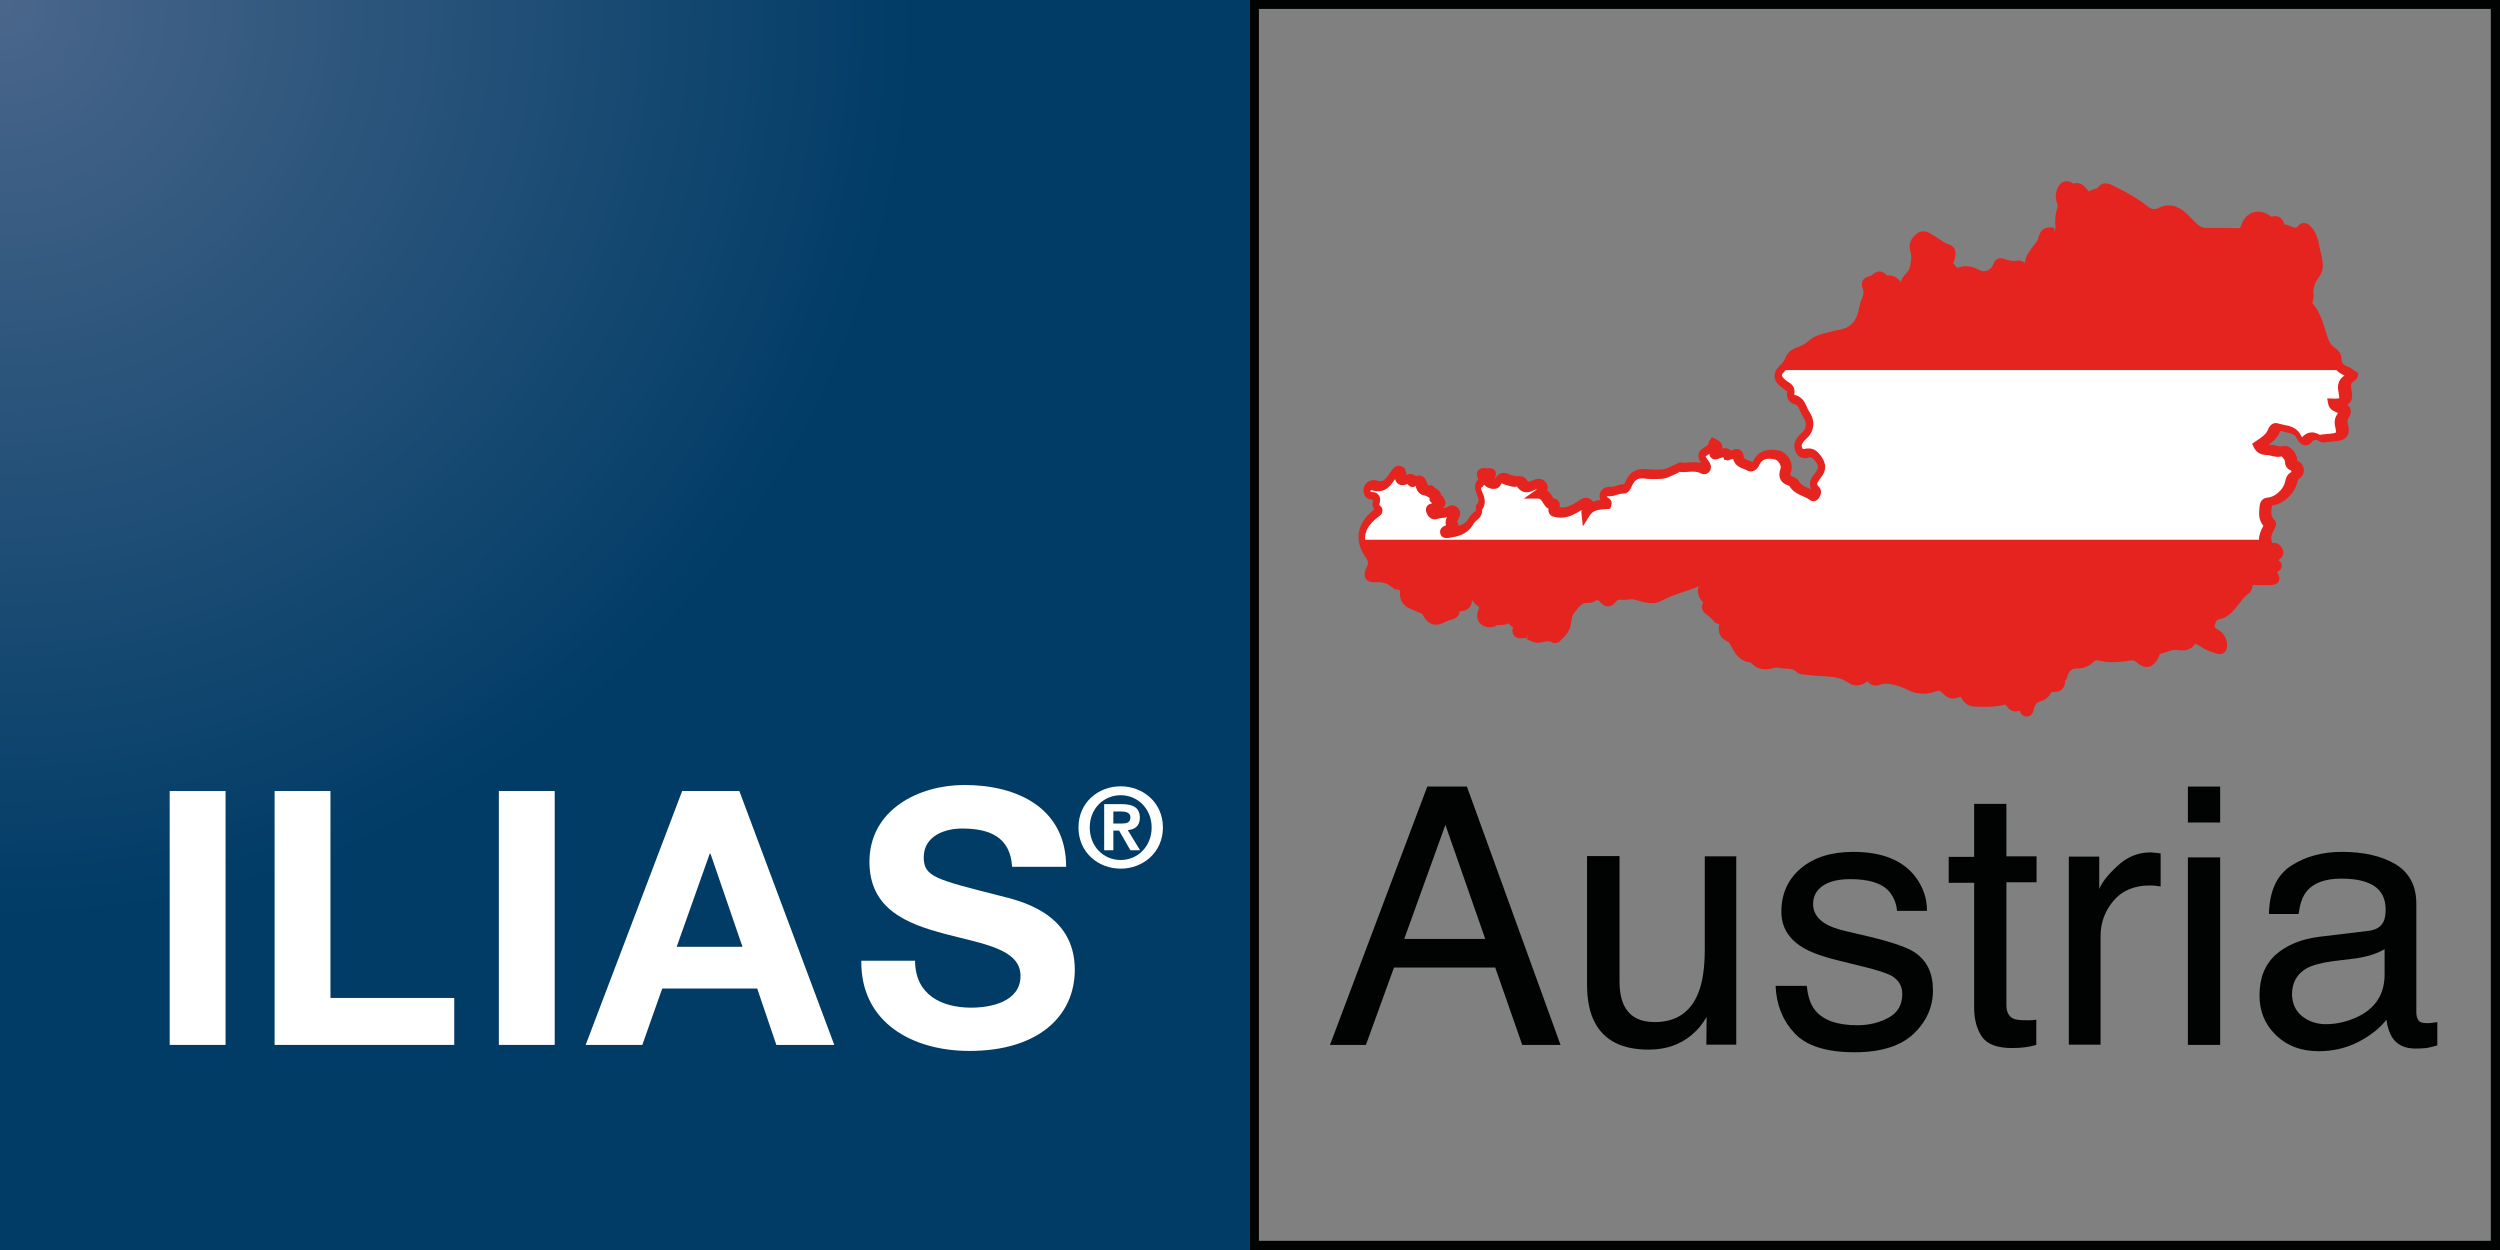
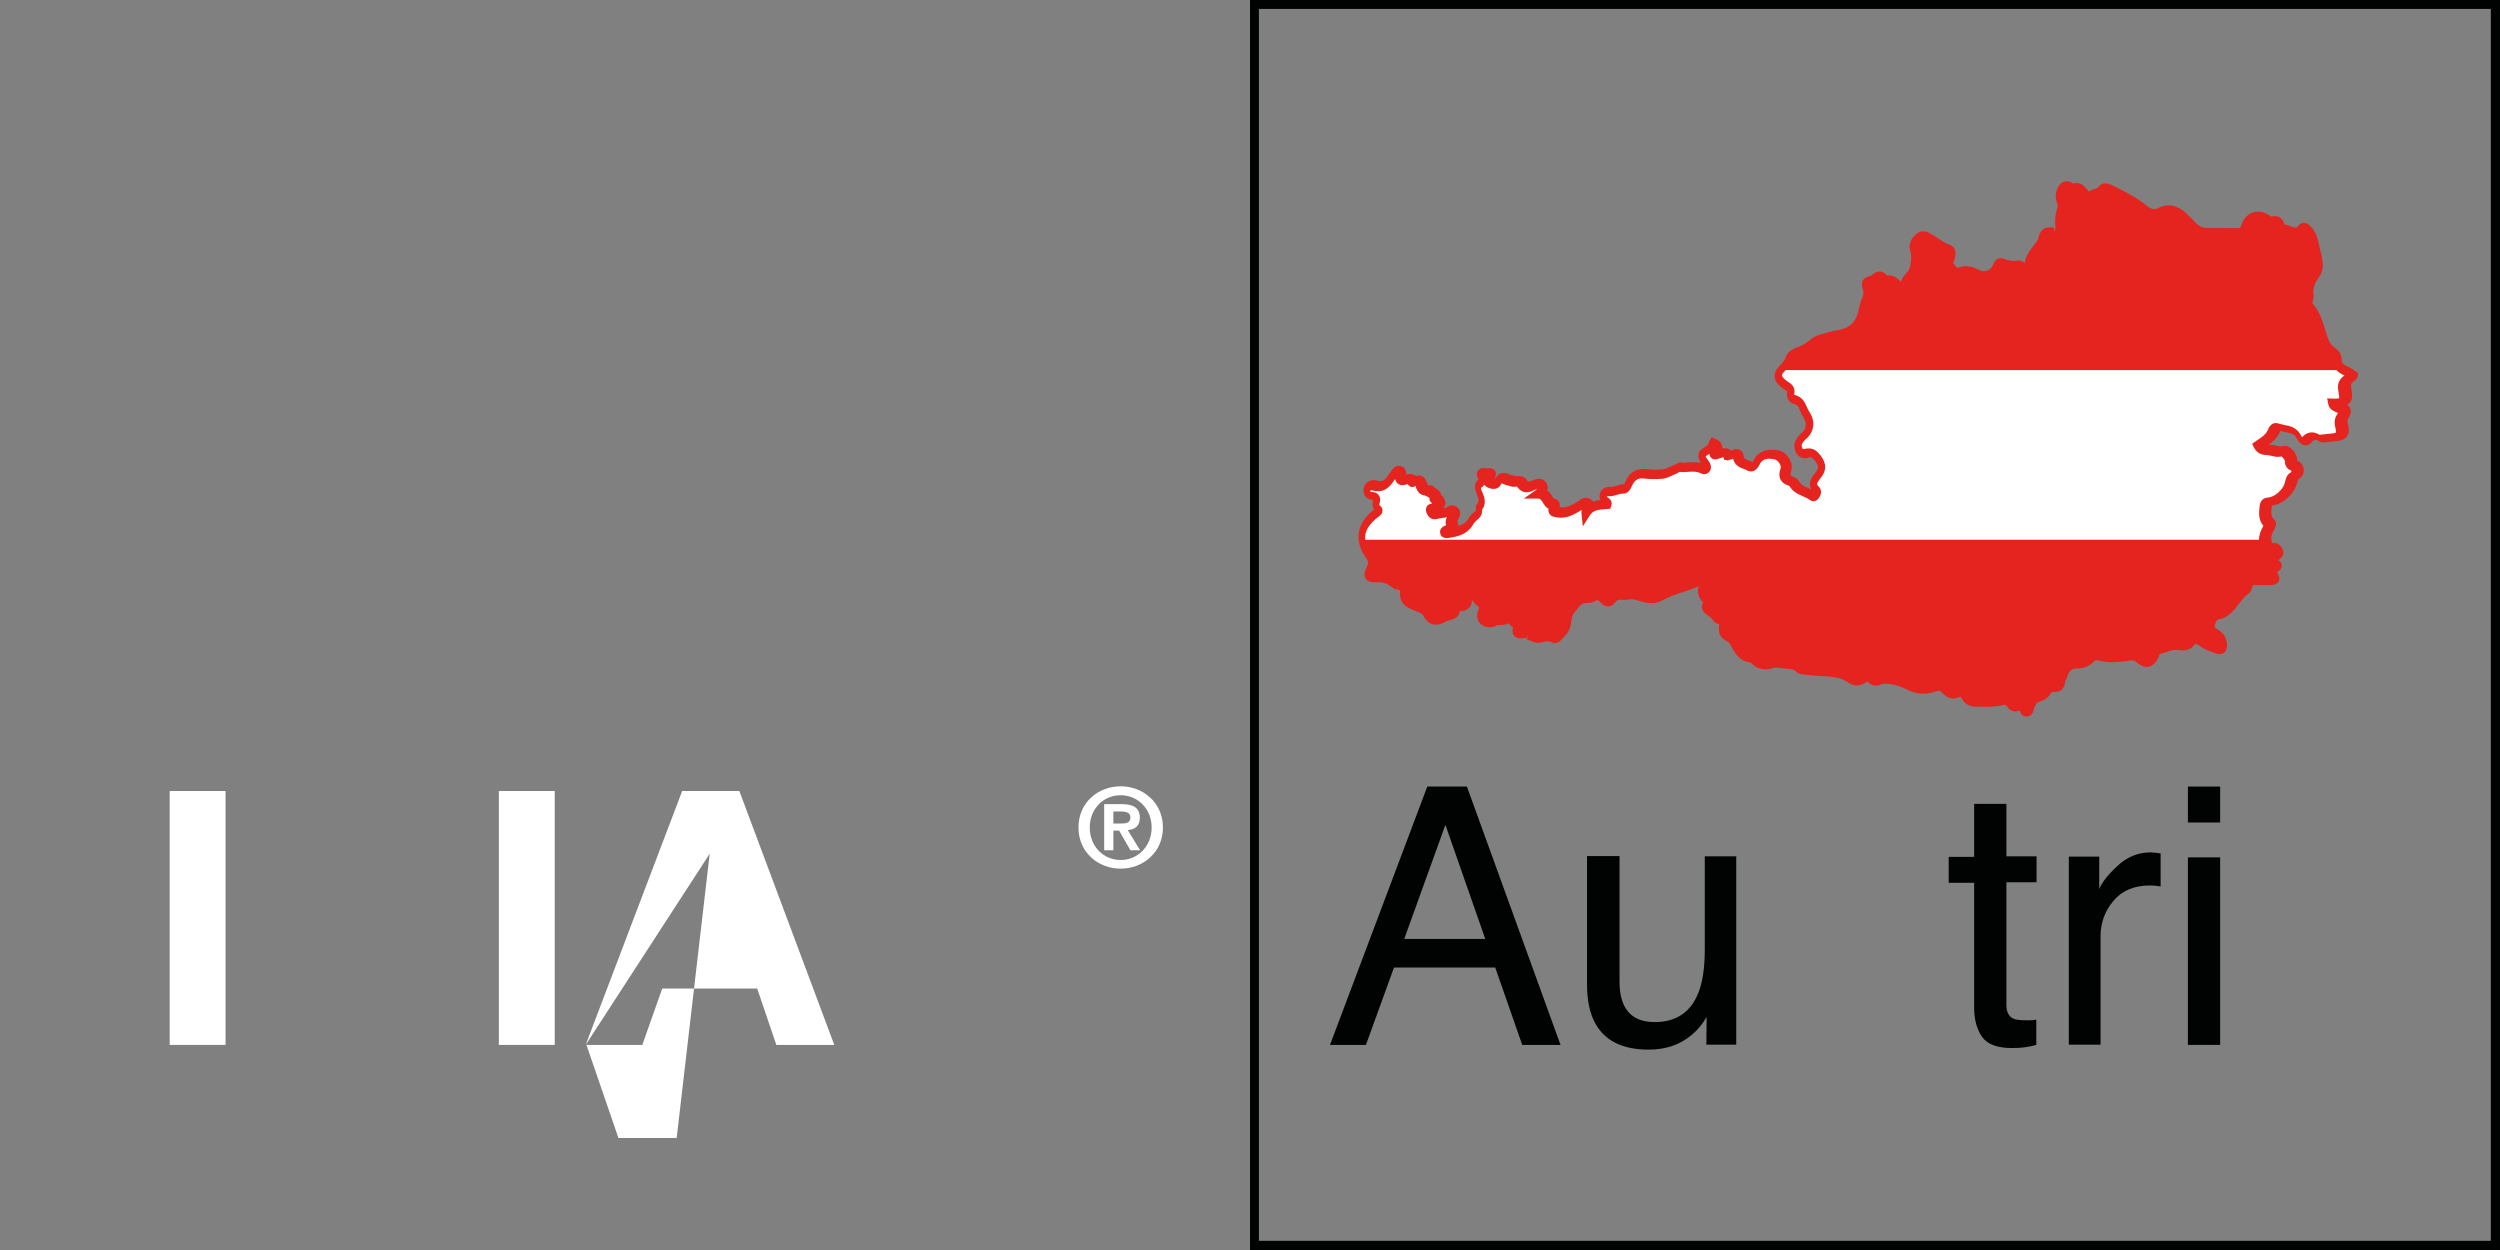
<svg xmlns="http://www.w3.org/2000/svg" version="1.1" id="Ebene_1" x="0px" y="0px" viewBox="0 0 953.2 476.6" style="enable-background:new 0 0 953.2 476.6;" xml:space="preserve">
  <rect x="0" y="0" width="953.2" height="476.6" fill="#808080" stroke="none" />
  <style type="text/css">
	.st0{fill:url(#SVGID_1_);}
	.st1{fill:#FFFFFF;}
	.st2{fill-rule:evenodd;clip-rule:evenodd;fill:#FFFFFF;}
	.st3{fill:#010202;}
	.st4{fill:#E52420;}
	.st5{fill:none;}
</style>
  <g>
    <g>
      <radialGradient id="SVGID_1_" cx="1.178" cy="2.568" r="352.503" gradientUnits="userSpaceOnUse">
        <stop offset="0" style="stop-color:#4A668B" />
        <stop offset="0.99" style="stop-color:#003C66" />
      </radialGradient>
-       <polygon class="st0" points="0,0 476.6,0 476.6,476.6 0,476.6 0,0   " />
      <polygon class="st1" points="64.7,398.4 86,398.4 86,301.6 64.7,301.6 64.7,398.4   " />
-       <polygon class="st1" points="104.7,398.4 173.2,398.4 173.2,380.5 126,380.5 126,301.6 104.7,301.6 104.7,398.4   " />
      <polygon class="st1" points="190.2,398.4 211.5,398.4 211.5,301.6 190.2,301.6 190.2,398.4   " />
-       <path class="st2" d="M223.3,398.4h21.6l7.6-21.5h36.2l7.3,21.5h22.1l-36.2-96.8h-21.8L223.3,398.4L223.3,398.4z M270.6,325.5h0.3    l12.2,35.5H258L270.6,325.5L270.6,325.5z" />
-       <path class="st1" d="M328.4,366.3c-0.3,23.8,19.8,34.4,41.2,34.4c26.3,0,40.2-13.3,40.2-31c0-22-21.7-26.4-28.7-28.2    c-24.3-6.2-28.9-7.2-28.9-14.6c0-8.1,7.9-11,14.6-11c10.2,0,18.4,3,19.1,14.6h20.6c0-22.4-18.6-31.2-38.8-31.2    c-17.5,0-36.2,9.5-36.2,29.3c0,18.2,14.5,23.7,28.9,27.5c14.2,3.8,28.7,5.6,28.7,16c0,9.9-11.4,12.1-18.8,12.1    c-11.4,0-21.4-5-21.4-17.9H328.4L328.4,366.3z" />
+       <path class="st2" d="M223.3,398.4h21.6l7.6-21.5h36.2l7.3,21.5h22.1l-36.2-96.8h-21.8L223.3,398.4L223.3,398.4z h0.3    l12.2,35.5H258L270.6,325.5L270.6,325.5z" />
      <path class="st2" d="M411.2,315.5c0,9.6,7.6,15.7,16.1,15.7c8.5,0,16.1-6.2,16.1-15.7c0-9.5-7.6-15.7-16.1-15.7    C418.8,299.8,411.2,305.9,411.2,315.5L411.2,315.5z M415.5,315.5c0-7.1,5.2-12.3,11.8-12.3c6.5,0,11.8,5.2,11.8,12.3    c0,7.2-5.3,12.4-11.8,12.4C420.7,327.9,415.5,322.7,415.5,315.5L415.5,315.5z M421,324.2h3.5v-7.5h2.2l4.3,7.5h3.7l-4.7-7.7    c2.6-0.2,4.6-1.5,4.6-4.7c0-3.8-2.5-5.2-6.9-5.2H421V324.2L421,324.2z M424.5,309.4h2.9c1.6,0,3.6,0.3,3.6,2.2    c0,2.1-1.5,2.4-3.4,2.4h-3.1V309.4L424.5,309.4z" />
    </g>
    <g>
      <path class="st3" d="M544.2,299.9h15.1l35.7,98.5h-14.6l-10.3-29.5h-38.6l-10.7,29.5h-13.7L544.2,299.9z M566.3,358l-15.2-43.5    L535.4,358H566.3z" />
      <path class="st3" d="M617.5,326.6v47.7c0,3.7,0.6,6.7,1.7,9c2.1,4.3,6,6.4,11.7,6.4c8.2,0,13.8-3.8,16.7-11.3    c1.6-4,2.4-9.5,2.4-16.6v-35.3H662v71.8h-11.4l0.1-10.6c-1.5,2.7-3.4,5-5.7,6.9c-4.5,3.8-10,5.6-16.4,5.6    c-10,0-16.9-3.4-20.5-10.3c-2-3.7-3-8.6-3-14.7v-48.8H617.5z" />
-       <path class="st3" d="M688.9,375.9c0.4,4,1.4,7.1,3.1,9.2c3.1,3.9,8.5,5.8,16.1,5.8c4.6,0,8.6-1,12-2.9c3.5-1.9,5.2-4.9,5.2-9    c0-3.1-1.4-5.4-4.2-7c-1.8-1-5.3-2.1-10.5-3.4l-9.7-2.4c-6.2-1.5-10.8-3.2-13.8-5.1c-5.3-3.3-7.9-7.8-7.9-13.5    c0-6.8,2.5-12.3,7.4-16.5c5-4.2,11.6-6.3,20-6.3c11,0,18.9,3.2,23.7,9.5c3,4,4.5,8.4,4.4,13h-11.4c-0.2-2.7-1.2-5.2-3-7.4    c-2.8-3.2-7.8-4.7-14.8-4.7c-4.7,0-8.2,0.9-10.6,2.6c-2.4,1.7-3.6,4-3.6,6.9c0,3.1,1.6,5.6,4.7,7.5c1.8,1.1,4.5,2.1,8.1,2.9    l8.1,1.9c8.8,2.1,14.8,4.1,17.8,6.1c4.7,3.1,7,7.9,7,14.5c0,6.4-2.5,11.9-7.4,16.6c-4.9,4.6-12.4,7-22.4,7    c-10.8,0-18.5-2.4-23-7.3c-4.5-4.8-6.9-10.8-7.2-18H688.9z" />
      <path class="st3" d="M752.8,306.5H765v20h11.5v9.9H765v46.9c0,2.5,0.9,4.2,2.5,5c0.9,0.5,2.5,0.7,4.7,0.7c0.6,0,1.2,0,1.9,0    c0.7,0,1.5-0.1,2.3-0.2v9.6c-1.4,0.4-2.8,0.7-4.3,0.9c-1.5,0.2-3.1,0.3-4.9,0.3c-5.6,0-9.5-1.4-11.5-4.3c-2-2.9-3-6.6-3-11.2    v-47.5h-9.7v-9.9h9.7V306.5z" />
      <path class="st3" d="M788.9,326.6h11.5V339c0.9-2.4,3.2-5.4,6.9-8.8c3.7-3.5,7.9-5.2,12.7-5.2c0.2,0,0.6,0,1.1,0.1    c0.5,0,1.5,0.1,2.7,0.3V338c-0.7-0.1-1.4-0.2-2-0.3c-0.6,0-1.3-0.1-2-0.1c-6.1,0-10.8,2-14,5.9c-3.3,3.9-4.9,8.4-4.9,13.5v41.3    h-12.1V326.6z" />
      <path class="st3" d="M834.2,299.9h12.3v13.7h-12.3V299.9z M834.2,326.9h12.3v71.5h-12.3V326.9z" />
-       <path class="st3" d="M903.2,354.9c2.8-0.4,4.6-1.5,5.6-3.5c0.5-1.1,0.8-2.6,0.8-4.6c0-4.1-1.5-7.1-4.4-9    c-2.9-1.9-7.1-2.8-12.5-2.8c-6.3,0-10.8,1.7-13.4,5.1c-1.5,1.9-2.4,4.7-2.9,8.4h-11.3c0.2-8.9,3.1-15,8.6-18.5    c5.5-3.5,11.9-5.2,19.2-5.2c8.4,0,15.3,1.6,20.6,4.8c5.2,3.2,7.8,8.2,7.8,15V386c0,1.2,0.3,2.3,0.8,3c0.5,0.8,1.6,1.1,3.3,1.1    c0.5,0,1.1,0,1.8-0.1c0.7-0.1,1.4-0.2,2.1-0.3v8.9c-1.9,0.5-3.3,0.9-4.3,1c-1,0.1-2.3,0.2-4,0.2c-4.2,0-7.2-1.5-9-4.4    c-1-1.6-1.7-3.8-2.1-6.6c-2.5,3.2-6,6-10.6,8.4c-4.6,2.4-9.7,3.6-15.2,3.6c-6.7,0-12.1-2-16.3-6.1c-4.2-4-6.3-9.1-6.3-15.2    c0-6.7,2.1-11.8,6.2-15.5c4.2-3.7,9.6-5.9,16.4-6.8L903.2,354.9z M877.8,387.5c2.5,2,5.6,3,9,3c4.2,0,8.4-1,12.3-2.9    c6.7-3.3,10.1-8.6,10.1-16v-9.7c-1.5,0.9-3.4,1.7-5.7,2.4c-2.3,0.6-4.6,1.1-6.8,1.3l-7.3,0.9c-4.4,0.6-7.7,1.5-9.9,2.7    c-3.7,2.1-5.6,5.4-5.6,10C874,382.8,875.3,385.5,877.8,387.5z" />
    </g>
    <g>
      <path class="st4" d="M895,139.7c-1.8-0.7-2.2-1.6-2.2-2.8c0-1.2-0.5-3-2.6-4.3c-1.2-0.8-2-1.9-2.6-3.6c-0.4-1-0.7-2.1-1-3.1    c-1.1-3.6-2.2-7.3-4.9-10.2c0-0.1,0-0.4,0.1-0.8l0.1-0.4c0.1-0.5,0.3-1.2,0.2-2c-0.3-2.2,0.3-4.5,2-6.7c1.7-2.3,1.7-4.6,1.4-6.4    l-0.1-0.7c-0.1-0.7-0.2-1.4-0.4-2c-0.3-0.9-0.5-1.9-0.7-2.9c-0.5-2.5-1.1-5.3-3.4-7.6c-0.6-0.6-1.4-1.2-2.5-1.2    c-0.5,0-1.4,0.2-2.2,1.2c-0.4,0.6-0.7,0.6-0.9,0.6c-0.5,0-1.1-0.2-1.7-0.4c-0.1,0-0.3-0.1-0.4-0.2c-0.5-0.3-1.3-0.6-2.2-0.6    c-0.5-2-1.8-3.2-3.5-3.2c-0.4,0-0.8,0.1-1.5,0.2c-0.1,0-0.4-0.2-0.6-0.4c-1.3-1-2.9-1.5-4.4-1.5c-2.8,0-5.3,1.8-6.3,4.8    c-0.4,1.2-0.7,1.4-0.8,1.5c-2.9-0.1-5.8-0.1-8.6-0.1l-4.2,0c-2.1,0-3.8-1.7-5.5-3.6c-0.6-0.6-1.2-1.2-1.8-1.8    c-3.7-3.4-7.2-4-10.9-2.2c-1.4,0.7-2.6,0.5-3.9-0.5c-4.1-3.3-8.7-5.8-12.9-7.8c-1-0.5-2.2-1.1-3.4-1.1c-1.1,0-2,0.5-2.5,1.3    c-0.3,0.5-0.8,0.6-1.6,0.9c-0.7,0.2-1.4,0.4-2.1,0.9c0,0,0,0-0.1,0c-0.1-0.1-0.2-0.2-0.3-0.4l-0.3-0.4c-0.9-1-2-2.4-4-2.4    c-0.4,0-0.9,0.1-1.3,0.2c-0.9-0.6-1.7-0.9-2.5-0.9c-1,0-2.4,0.4-3.4,2.5c-0.9,1.8-1,3.9-0.3,5.8c0.3,0.7,0.3,1.2,0.2,1.6    c-0.8,2.3-1.1,4.8-0.8,7.7c0,0,0,0,0,0l-0.3,1.7l0,0l-0.3-1.7c-0.4,0-0.7,0-1.1,0c-3.3,0-4.2,1.4-5,4.6c-0.1,0.3-0.3,0.6-0.6,1    l-0.9,1.2c-1.5,1.9-3.1,3.9-3.5,6.8c-0.6-0.5-1.4-1-2.4-1l-0.6,0.1c-1.6,0.3-3.2-0.1-4.9-0.7c-2.9-1-3.9,1.4-4.1,2.1    c-0.8,2.2-3.3,3.3-5.3,2.2c-1.7-1-3.4-1.5-5.1-1.5c-1,0-2,0.2-3.3,0.6c-0.2,0-0.5-0.5-0.8-0.8c-0.2-0.3-0.5-0.6-0.8-0.9    c0.1-0.2,0.2-0.5,0.3-0.8l0.2-0.6c0.4-1.4,1.2-4.6-1.9-5.7c-1.5-0.5-2.9-1.4-4.3-2.4c-0.7-0.5-1.4-0.9-2.4-1.5    c-0.9-0.6-2-1.2-3.3-1.2c-1,0-1.8,0.3-2.6,1c-2.3,1.9-3.1,4.2-2.3,6.6c0.6,2.1,0.3,4.2-0.4,6.7c-0.2,0.6-0.7,1.1-1.2,1.7    c-0.7,0.8-1.7,1.8-2,3.3c-0.1-0.1-0.2-0.2-0.3-0.3c-1-1.1-2.7-2.6-5-2.1c-1-1.3-2.1-1.6-2.9-1.6c-1,0-2,0.5-3.1,1.6    c-1,0.2-2.5,0.6-3.2,1.8c-0.8,1.4-0.2,3,0,3.5c0.3,0.9,0.3,1.7-0.2,3c-0.5,1.1-1,2.6-1.3,4.2c-0.9,5-3.5,7.7-8.3,8.3    c-0.7,0.1-1.3,0.2-1.9,0.4c-0.7,0.2-1.5,0.4-2.2,0.6c-2.1,0.5-4.4,1.1-6.3,2.7c-1.4,1.2-2.6,2-4,2.5c-1.7,0.6-4.3,1.5-5.3,4.2    c-0.4,1.1-1,1.9-2,2.9c-1.5,1.4-2.2,2.8-2.2,4.3c0.1,1.5,0.9,2.9,2.7,4.2l0.4,0.3c0.4,0.3,0.8,0.6,1.2,0.9    c0.6,0.4,0.6,0.4,0.5,0.8c-0.4,2,0.8,3.9,2.8,4.4c1,0.2,1.5,0.8,2,2.3c0.4,1,1,2.1,1.6,3.1c1.2,1.9,0.9,4-0.7,5.4    c-1,0.9-1.8,1.9-2.4,2.9c-0.8,1.5-0.7,3.2,0.2,5c0.8,1.5,2.5,2.2,4.3,1.8c1-0.2,1.3-0.6,2.5,0.7c2,2.3,1.7,3.3,0.5,4.9    c-1.2,1.5-3,3.8-1.6,6.4c-0.4-0.2-0.7-0.3-1.1-0.5c-1.7-0.7-2.8-1.2-3.5-2.5c-0.5-1-1.5-1.5-2.3-1.8c-0.8-0.3-1-0.5-1-0.6    c0-0.1-0.1-0.4,0.2-1.4c0.5-1.5,0.3-3.2-0.6-4.8c-1-1.8-2.6-3-4.4-3.3c-4.4-0.8-7.8,0.5-9.5,4.2c-0.1,0.1-0.1,0.2-0.2,0.3    c-0.5-0.2-1-0.4-1.4-0.6c-1.5-0.5-1.9-0.8-2-1.7c-0.2-2-1.6-2.7-2.7-2.7c-0.6,0-1.2,0.2-1.9,0.6c0,0-0.1,0-0.1,0.1    c-0.8-0.8-1.7-1-2.3-1c-0.4,0-0.7,0.1-1.1,0.1c0-0.4,0-0.8-0.1-1.2c-0.4-1.4-1.6-2-2.6-2.5l-1.3-0.6l-0.8,1.2    c-0.3,0.5-0.5,1-0.6,1.4c-0.1,0.2-0.1,0.4-0.2,0.5c-1.9,1.1-3.2,1.9-3.5,3.4c-0.2,1.1,0.2,2.1,1,3.3c-1.3-0.3-2.9-0.3-4.5-0.2    c-1,0.1-2,0.2-3,0l-0.3,0c-0.7,0-1.3,0.4-1.8,0.7c-0.6,0.2-1.2,0.5-1.8,0.8c-1.3,0.6-2.5,1.2-3.6,1.2c-1.7,0.1-3.5,0.1-5.3-0.1    c-4.4-0.5-7,1-8.7,5c-0.1,0.3-0.2,0.5-0.3,0.7c-1.1,0-2.1,0.3-3,0.6c-0.7,0.2-1.3,0.4-2,0.4h0l-0.3,0c-2.7,0-3.6,1.5-3.9,2.4    c-0.4,1.1-0.2,1.9,0.1,2.6c-0.9,0.1-1.9,0.4-2.8,0.7c-0.1-0.2-0.3-0.4-0.6-0.7c-0.6-0.5-1.3-0.8-2.1-0.8c-1.1,0-2.1,0.6-2.7,1.1    l-0.9,0.6c-2.1,1.2-4,2.3-6.2,1.9l-0.3,0c0.2-0.8,0.2-1.6-0.3-2.2c-0.4-0.7-1.2-1.1-2-1.2c0,0,0,0,0,0c-0.1-0.1-0.1-0.2-0.2-0.3    c-0.4-0.8-1.1-1.9-2.2-2.7c0.1-0.2,0.1-0.5,0.2-0.7c0.1-0.6,0-1.6-0.8-2.6c-1.3-1.5-3.4-1.3-4.8-0.6c-0.5,0.2-1.2,0.5-1.6,0.5h0    c-0.2,0-0.4,0-0.7-0.5c-0.6-1-1.7-1.6-2.9-1.6c-0.2,0-0.5,0-0.9,0.1c-0.3,0-0.6-0.1-1-0.2c-0.3-0.1-0.7-0.2-1-0.2    c-0.2,0-0.5-0.2-0.8-0.3c-0.6-0.3-1.4-0.6-2.3-0.6c-1,0-2.2,0.4-3.2,2.2c-0.1,0-0.2,0-0.2-0.1c0.2-0.4,0.8-1.7,0.2-2.8    c-0.3-0.5-0.9-1.1-2.2-1.1c-0.2,0-0.4,0-0.8,0.1c-0.2,0-0.4,0-0.7-0.1c-1.8-0.2-2.5,0.5-2.9,1c-0.8,1.1-0.2,2.5,0,2.9    c0,0.1,0.1,0.2,0.2,0.4c-0.8,0.7-1.9,2.1-1,4.5c0.1,0.4,0.3,0.8,0.4,1.2c0.8,1.9,0.9,2.7,0.1,3.6c-0.5,0.5-0.6,1.2-0.4,2    c0.1,0.3,0.1,0.5-0.8,1.2c-0.9,0.7-1.6,1.5-2.1,2.4c-0.9,1.6-2.1,2.3-3.8,2.8c0-0.4-0.1-0.8-0.3-1.2c-0.2-0.5-0.2-0.7,0.4-1.7    c0.8-1.4,0.7-2.9-0.4-4c-1-1.1-2.6-1.2-3.8-0.4c-0.4,0.3-0.9,0.4-1.7,0.5c-0.1,0-0.1,0-0.2,0c0.4-0.3,0.8-0.8,1-1.5    c0.2-0.9-0.2-1.6-0.5-2c-0.1-0.5-0.4-1-1.1-1.4c-0.3-1.7-1.7-2.4-2.5-2.8c0,0,0,0,0,0c-0.5-0.9-1.3-1-1.7-1c-0.2,0-0.4,0-0.7,0.1    c-0.2-0.1-0.3-0.2-0.4-0.7c-0.3-0.9-1-3.1-3.2-3.1c-0.4,0-0.8,0.1-1.2,0.2c-0.9-0.8-1.8-1-3.6-0.5c0-0.8-0.1-2.8-2.2-3.3l-0.7-0.1    c-1.5,0-2.3,1.2-2.9,2.1l-0.5,0.7c-1.7,2.5-2.6,3.6-5,2.8c-1.9-0.6-4.8,0.5-5,3.4c-0.1,1.2,0.2,2.1,0.8,2.8    c0.8,0.9,1.8,1.1,2.8,1.2c0,0.1,0,0.1,0,0.2c-0.2,0.8-0.5,2.2,0.5,3.4c-6.8,5.2-7.9,12.1-3,18.8c0.7,1,0.8,1.8,0.2,3    c-0.7,1.5-1.4,3.2-0.5,4.6c0.9,1.4,2.7,1.4,3.4,1.4c0.3,0,0.6,0,0.9,0c2.1-0.1,3.9,0.4,5.6,1.8c0.5,0.4,1.5,1.2,2.8,1.2l0.4,0    c0,0.1,0,0.2,0,0.3c-0.4,4,1.7,5.8,3.5,6.6c1.1,0.5,2.1,0.9,3.2,1.4l1.5,0.6l0.4,0.4c1,1.9,2.5,3.9,5.1,3.9c1.2,0,2.4-0.4,4.2-1.4    c3.4-0.9,4.4-1.4,4.9-3.8c2,0.1,3.1-0.8,3.7-1.4c0.5-0.6,1-1.6,0.9-2.9c0.1,0.1,0.1,0.2,0.2,0.2c0.5,0.8,1.2,1.8,2.5,2.4    c0,0.5-0.1,0.9-0.2,1.2c-0.4,1-1.3,3.7,1.1,5.6c1.7,1.3,4,1.4,5.8,0.4c0.3-0.2,0.9-0.2,1.5-0.2c0.8,0,1.9,0,3-0.6    c0.5,0.5,1,1,1.6,1.4c0.1,0,0.1,0.1,0.2,0.1c0,0,0,0,0,0c-0.5,1.5-0.1,2.5,0.3,3c0.5,0.8,1.4,1.2,2.5,1.2c0.4,0,0.7,0,1.3-0.2    c0.2,0,0.4,0.1,0.8,0.3l0.8-1.5l0,0l-0.5,1.7c1.5,0.7,3.4,1.7,5.1,1.3c0.4-0.1,0.7-0.1,1.1-0.2c1.4-0.3,2.4-0.5,3.4,0.1l0.7,0.3    h0.5c0.3,0,1.3-0.1,1.9-0.8c0.3-0.3,0.6-0.6,0.9-0.9c1.4-1.4,2.9-2.9,3.3-5.8c0.2-1.5,0.4-3.1,1.1-3.9c0.3-0.3,0.5-0.6,0.8-1    c1.4-1.8,2.3-2.9,4-2.9l0.7,0c0.9,0,1.9-0.3,2.7-0.8c0.8-0.5,1.3-0.2,1.8,0.4c1.1,1.4,2.2,1.7,3,1.7c0.8,0,1.8-0.3,2.8-1.6    c0.7-0.9,1.5-1.1,2.8-0.9c0.7,0.1,1.5,0,2.2-0.1c0.2,0,0.5-0.1,0.7-0.1c0.7-0.1,1.3,0,2.3,0.3c0.5,0.1,0.9,0.3,1.4,0.4    c2.6,0.8,5.7,1.3,8.4-0.2c2.6-1.5,5.4-2.4,8.4-3.4c1.9-0.6,3.8-1.3,5.7-2.1c-0.4,0.7-0.7,1.7-0.2,3.3c0.3,0.9,0.7,2,1.8,2.9    c-0.3,0.5-0.4,0.9-0.5,1.3c-0.1,0.6,0,1.9,1.4,3c0.3,0.2,0.6,0.5,0.9,0.7c0.8,0.6,1.6,1.2,2,1.9c0.5,0.8,1.4,1.3,2.3,1.3    c0,0,0,0,0,0c-0.6,3.5,0.3,5.3,3.3,6.8c0.4,0.2,0.7,0.5,1,1.2l0.2,0.4c1.4,2.6,3.2,5.9,7.5,6.3c0,0,0.1,0.1,0.2,0.2    c2.1,2.3,4.9,2.9,8.3,2l0.3-0.1c0.3-0.1,0.7-0.2,1.1-0.2c1.1,0.3,2.1,0.3,3.1,0.4c2.1,0.1,3.4,0.2,4.6,1.4    c0.7,0.7,1.7,0.8,2.7,0.9c1.8,0.2,3.5,0.4,5.3,0.5l1.6,0.1c3.7,0.2,7.1,0.4,10.1,2.5c2.1,1.5,4.5,1.4,6.9-0.3    c0.3-0.2,0.5-0.3,0.5-0.1c0.7,1,1.7,1.5,2.9,1.5c0.8,0,1.4-0.2,1.9-0.4c1.1-0.4,2.4-0.4,3.7-0.2c2.3,0.4,4.5,1.1,6.4,2.1    c3.4,1.8,7,2.1,10.7,0.8c1-0.3,1.6-0.8,3,0.7c1.7,1.9,3.8,2.4,5.9,1.5c0.3-0.1,0.5-0.2,0.6-0.2c0.1,0,0.4,0,0.8,0.8    c1,1.8,2.6,2.8,4.7,2.9c1.2,0,2.4,0.1,3.7,0.1c2.9,0,5.2-0.2,7.3-0.7c0.5-0.1,0.8-0.4,1.3,0.4c1.2,1.8,3.1,2.6,4.9,1.7    c0.3,0.9,1,2.3,2.7,2.3l0.1,0c2.1-0.1,2.5-2,2.7-3c0.6-1.8,1.1-2.4,2.2-2.7c1.9-0.5,3.5-1.7,4.3-3.3c0.1-0.2,0.2-0.4,1.1-0.4    c1,0,2.4-0.1,3.3-1.2c0.8-0.9,1-2,1-3c0.3-0.4,0.8-1,0.9-1.9c0.6-1.9,1.7-2.8,3.3-2.8l0.5,0c3,0,5-1.4,6.3-2.7    c0.3-0.3,0.6-0.5,1.1-0.5c3.7,1,7.5,1,12.9,0.1c0.8-0.1,1.4,0,2.1,0.6c1.5,1.3,2.7,1.9,4,1.9c2.3,0,3.7-2.1,4.5-3.6    c0.1-0.2,0.2-0.5,0.3-0.8c0.1-0.2,0.1-0.5,0.1-0.5c0.9-0.2,1.7-0.5,2.6-0.8c1.1-0.4,2.2-0.8,3.5-0.8c0.3,0,0.6,0,0.9,0.1    c0.5,0,1,0.1,1.5,0.1c2.3,0,4-0.8,5-2.5l0,0c0.6,0,1.2,0.4,2,0.9c1.7,1.2,3.7,2.1,6.3,2.8c0.4,0.1,0.8,0.2,1.1,0.2    c1.2,0,2.6-0.7,2.8-2.7c0.3-2.7-1.1-5.4-3.5-6.7c-1.3-0.7-1.3-1-1.2-1.3c0.4-2,0.9-2.4,1.7-2.6c1.8-0.3,3.4-1.2,4.9-2.7    c0.9-1,1.8-2,2.6-3.1c1.2-1.5,2.3-3,3.8-4c0.9-0.7,1.4-2,1.4-3.1c0,0,0.1-0.1,0.5-0.1l1.2,0l4.1,0l0.6,0c1.1,0,2.8,0,3.6-1.4    c0.7-1.2,0-2.6-0.6-3.6c0.8-0.4,1.8-1.2,1.8-2.4c0-1-0.6-1.6-1.3-2.1c0.2-0.1,0.3-0.3,0.5-0.4c0.6-0.5,2.1-1.8,1.1-3.8    c-1-2.1-2.5-2.4-3.2-2.4l-0.7,0.1c-0.1-0.2-0.2-0.7-0.3-1.1l-0.1-0.4c-0.2-1.1,0.3-2.2,1.2-3.9c0.3-0.6,1.3-2.2-0.2-3.7    c-1.2-1.2-1.1-2.5-0.8-4.9c0-0.2,0-0.3,0-0.4c0.1,0,0.1,0,0.2,0c4-0.4,8.4-4.3,9.5-8.8c0.2-0.9,0.3-1.2,0.7-1.4    c1.2-0.7,1.9-2,1.8-3.4c-0.1-1.4-0.9-2.7-2.2-3.3c-0.2-0.1-0.3-0.1-0.3-0.1c0-0.1,0-0.1,0-0.3c0-2.2-2.4-5.4-4.6-5.4l-0.8,0.1    c-0.7,0.2-1.4,0.1-2.3-0.1c-0.7-0.2-1.4-0.4-2.4-0.4c-0.2,0.1-0.6,0-0.8-0.1c1.5-1,3.1-2.3,4.1-4.5c0.1-0.2,0.2-0.5,0.3-0.7    c0.7,0.2,1.4,0.3,2.1,0.5c2.1,0.4,3.4,0.7,4.1,2.2c0.6,1.3,1.9,2.8,3.5,2.8c0.8,0,1.5-0.4,2.1-1c0.9-1.1,1.4-1.1,1.6-1.1    c0.4,0,0.9,0.2,1.6,0.6c0.4,0.2,0.8,0.4,1.3,0.4c0.3,0,0.5,0,1.1-0.1l4-0.4c1.2-0.1,3-0.4,4-1.8c1-1.4,0.8-3.1,0.5-4.3    c-0.3-1.3-0.4-2,0.1-2.7c0.8-1.1,1.1-2.2,0.8-3.3c-0.2-0.8-0.7-1.4-1.2-1.8c0.4-0.2,0.7-0.5,1-0.8c1.1-1.3,0.9-3.2,0.5-5.4    c-0.3-1.6,0-2.1,0.8-2.6c1.3-0.8,1.9-2,1.8-3.3C897.4,141.3,896.5,140.2,895,139.7z M532.9,224.8c0,0,0,0.1,0,0.2l-0.2-1.5    l0.6,1.7C533.2,225.2,533,224.9,532.9,224.8z" />
      <path class="st5" d="M533,225c0-0.2,0-0.2,0-0.2c0,0.2,0.3,0.4,0.4,0.4l-0.6-1.7L533,225z" />
      <path class="st1" d="M680.5,141.5c-0.7,0.7-1.1,1.2-1.1,1.6c0,0.4,0.5,1,1.3,1.7l0.5,0.4c0.3,0.2,0.6,0.5,0.9,0.6    c1.7,1.1,2.4,2.5,2,4.4c0,0.2-0.1,0.3,0.3,0.4c2.6,0.7,3.7,2.6,4.4,4.3c0.3,0.8,0.8,1.7,1.3,2.5c2.1,3.3,1.6,7.3-1.4,9.9    c-0.7,0.6-1.3,1.3-1.6,2c-0.2,0.3-0.3,0.8,0.2,1.8l0.5,0.1c2.7-0.6,4.2,0,5.8,1.8c1.8,2.1,3.8,5.3,0.6,9.2    c-1.6,2.1-1.7,2.4-0.7,3.4c1.1,1.1,1.1,2.7,0,4.3c-0.7,1-1.6,1.2-2,1.2c-0.4,0-1-0.1-1.6-0.6c-0.7-0.5-1.6-0.9-2.5-1.3    c-1.8-0.8-3.9-1.7-5.2-4c0,0.1-0.1,0-0.4-0.1c-1.5-0.5-2.5-1.3-3-2.4c-0.5-1.1-0.5-2.4,0.1-4.1c0.2-0.5,0-1.2-0.4-1.9    c-0.5-0.9-1.3-1.5-2-1.6c-0.7-0.1-1.3-0.2-1.9-0.2c-1.9,0-3,0.7-3.8,2.4c-1,2.2-3,3-4.6,2.1c-0.3-0.2-0.8-0.4-1.3-0.6    c-1.4-0.5-3.5-1.3-4.1-3.9c-0.4,0.2-0.7,0.3-1,0.3l-1.1,0.4l-0.4-0.2h-0.8l-0.4-1c0-0.2-0.4,0-0.7,0.1c-0.3,0.1-0.6,0.2-0.9,0.3    c-0.7,0.4-2,0.6-2.9-0.1c-0.3-0.3-0.9-0.8-0.8-1.7c-0.5,0.3-1.1,0.7-1.5,1c0.2,0.4,0.7,1.1,1.1,1.7c0.5,0.7,1.5,2.2,0.6,3.8    c-0.5,0.8-1.3,1.3-2.2,1.3c-0.7,0-1.3-0.3-1.7-0.5c-1.3-0.6-2.8-0.5-4.4-0.4c-1.1,0.1-2.2,0.2-3.3,0c-0.3,0.2-0.5,0.3-0.8,0.5    c-0.5,0.2-1.1,0.5-1.6,0.7c-1.5,0.7-3.1,1.5-4.9,1.5c-1.9,0.1-3.9,0.1-5.8-0.1c-2.3-0.3-3.8-0.1-5.2,3c-0.3,0.8-1.2,2.7-3.1,2.7    c0,0,0,0-0.1,0c-0.9,0-1.5,0.2-2.2,0.4c-0.9,0.3-1.8,0.6-3,0.6l-0.4,0c-0.5,0-0.7,0.1-0.7,0.1c0,0.1,0.5,0.5,0.7,0.6    c1.6,1.1,1.2,2.5,1,3.1l-0.4,1l-1.5,0.1c-3,0.2-5,0.4-6.3,2.5l-2.6,4.1l-0.5-4.8c-0.1-0.7,0-1.1,0.1-1.5c-0.1,0.1-0.2,0.1-0.3,0.2    l-0.5,0.3c-2.4,1.4-5.1,2.9-8.5,2.4c-1.1-0.2-2.4-0.3-3.1-1.5c-0.3-0.5-0.4-1.2-0.3-1.9l-0.2-0.1c-0.8-0.3-1.3-1.2-1.7-1.8    c-0.7-1.2-1.2-1.9-2.1-1.9H581l4.4-3.1c0.4-0.3,0.6-0.5,0.6-0.6c-0.1,0.1-0.3,0.1-0.8,0.4c-0.9,0.4-2,0.9-3.1,0.9    c-1.1,0-2.5-0.4-3.7-2.2c-1.3,0.3-2.1,0-2.8-0.2c-0.2-0.1-0.5-0.1-0.7-0.2c-0.6-0.1-1.1-0.3-1.5-0.5c-0.3-0.1-0.7-0.3-0.9-0.3    c0,0-0.1,0.2-0.3,0.5c-0.7,1.7-3,2.1-5.1,1c-0.6-0.3-0.9-0.6-1.2-1c-0.3,0.5-0.7,0.9-1.1,1.1c-0.1,0.1-0.2,0.3,0,0.8    c0.1,0.3,0.2,0.7,0.4,1c0.7,1.7,1.7,4.2-0.1,6.6c0.2,2.3-1.4,3.6-2.2,4.2c-0.5,0.4-0.9,0.9-1.2,1.4c-2.3,4.1-6.3,4.7-9.3,5.2    c-1.9,0.3-3.2-0.5-3.3-2c-0.2-1.2,0.5-2.1,1.9-2.7c0.1,0,0.2-0.1,0.3-0.1c-0.3-1.3,0-2.3,0.4-3.2c-0.7,0.3-1.4,0.4-2,0.4    c-0.4,0.1-0.8,0.1-1.1,0.2c-0.6,0.2-1.1,0.3-1.5,0.3c-2.2,0-2.9-1.8-3.2-2.5c-0.3-0.8-0.3-1.6,0-2.2c0.5-1,1.4-1.2,1.9-1.3    c0.1-0.1,0.2-0.1,0.3-0.1c-0.3-0.2-0.6-0.4-0.8-0.8l-0.3-0.5l0.1-0.6c0-0.2-0.4-0.3-0.6-0.5c-0.3-0.1-0.5-0.3-0.8-0.4l-0.2-0.1    c-1.3-0.2-2.7-0.7-3.5-2.8l-0.1-0.4c0-0.1-0.1-0.4-0.2-0.6c0,0,0,0-0.1,0.1l-0.4,0.3l-0.7,0.1c-0.7,0-1.3-0.4-1.8-1.1    c0,0-0.2,0-0.5,0.1c-0.5,0.2-1,0.3-1.5,0.3c-1.2,0-2.4-0.7-2.8-2.4l0,0.1c-1.4,2-3.1,4.6-6.4,4.6c-0.8,0-1.6-0.1-2.5-0.4    c-0.5,0-0.5,0.3-0.5,0.4c-0.1,0.2,0.1,0.3,0.7,0.3c1.3,0,2,0.6,2.4,1.1c0.9,1.1,0.6,2.4,0.5,2.9l-0.1,0.3c0,0.2-0.1,0.6-0.1,0.7    c0.3,0.2,1.3,0.9,1.2,2.1c0,1.2-0.9,1.9-1.6,2.4c-3.6,2.7-5.3,5.6-5,8.7h340.8c0-2,0.8-3.7,1.5-5c0.1-0.1,0.1-0.2,0.2-0.3    c-2-2.3-1.7-4.9-1.5-7.2c0.2-1.7,0.7-3.4,3.3-3.6c2.6-0.2,5.8-3.1,6.4-5.8c0.3-1.3,0.6-2.9,2.4-3.9c0.1-0.3,0.1-0.5-0.1-0.6    c-1.6-0.7-2.3-1.8-2.3-3.5c0-0.5-0.8-1.5-1.3-1.9c-1.3,0.4-2.8,0.1-3.9-0.2c-0.5-0.1-1-0.3-1.5-0.3h0c-2.6,0-4.2-1-5.2-3l-0.6-1.3    l2.3-1.6c1.5-1,2.8-1.9,3.5-3.3c0.5-1.2,1.3-3,3.3-3c0.3,0,0.6,0.1,1,0.2c0.6,0.2,1.3,0.3,2,0.5c2.3,0.4,5.1,1,6.6,4.2    c0.1,0.2,0.2,0.4,0.3,0.5c2-2.1,4.2-2.4,6.8-0.9c0.3,0,0.4-0.1,0.5-0.1l4-0.4c1.3-0.1,1.5-0.4,1.6-0.4c0,0,0.2-0.3-0.1-1.5    c-0.3-1.3-0.8-3.4,0.6-5.4c0.2-0.2,0.2-0.4,0.3-0.5c0,0-0.3-0.2-0.8-0.4c-1.1-0.5-2.6-1.2-2.9-3.1l-0.4-2.1l2.9,0.1    c1.4,0,1.7-0.2,1.7-0.2c0-0.1,0-0.6-0.3-2.5c-0.2-1.1-0.8-4.1,2.3-6.1c0,0,0,0,0,0c0,0-0.1,0-0.1-0.1c-1.3-0.5-2.2-1.2-3-2H681    C680.8,141.1,680.7,141.3,680.5,141.5z" />
    </g>
    <path class="st3" d="M949.7,3.4v469.7H480V3.4H949.7 M953.2,0H476.6v476.6h476.6V0L953.2,0z" />
  </g>
</svg>